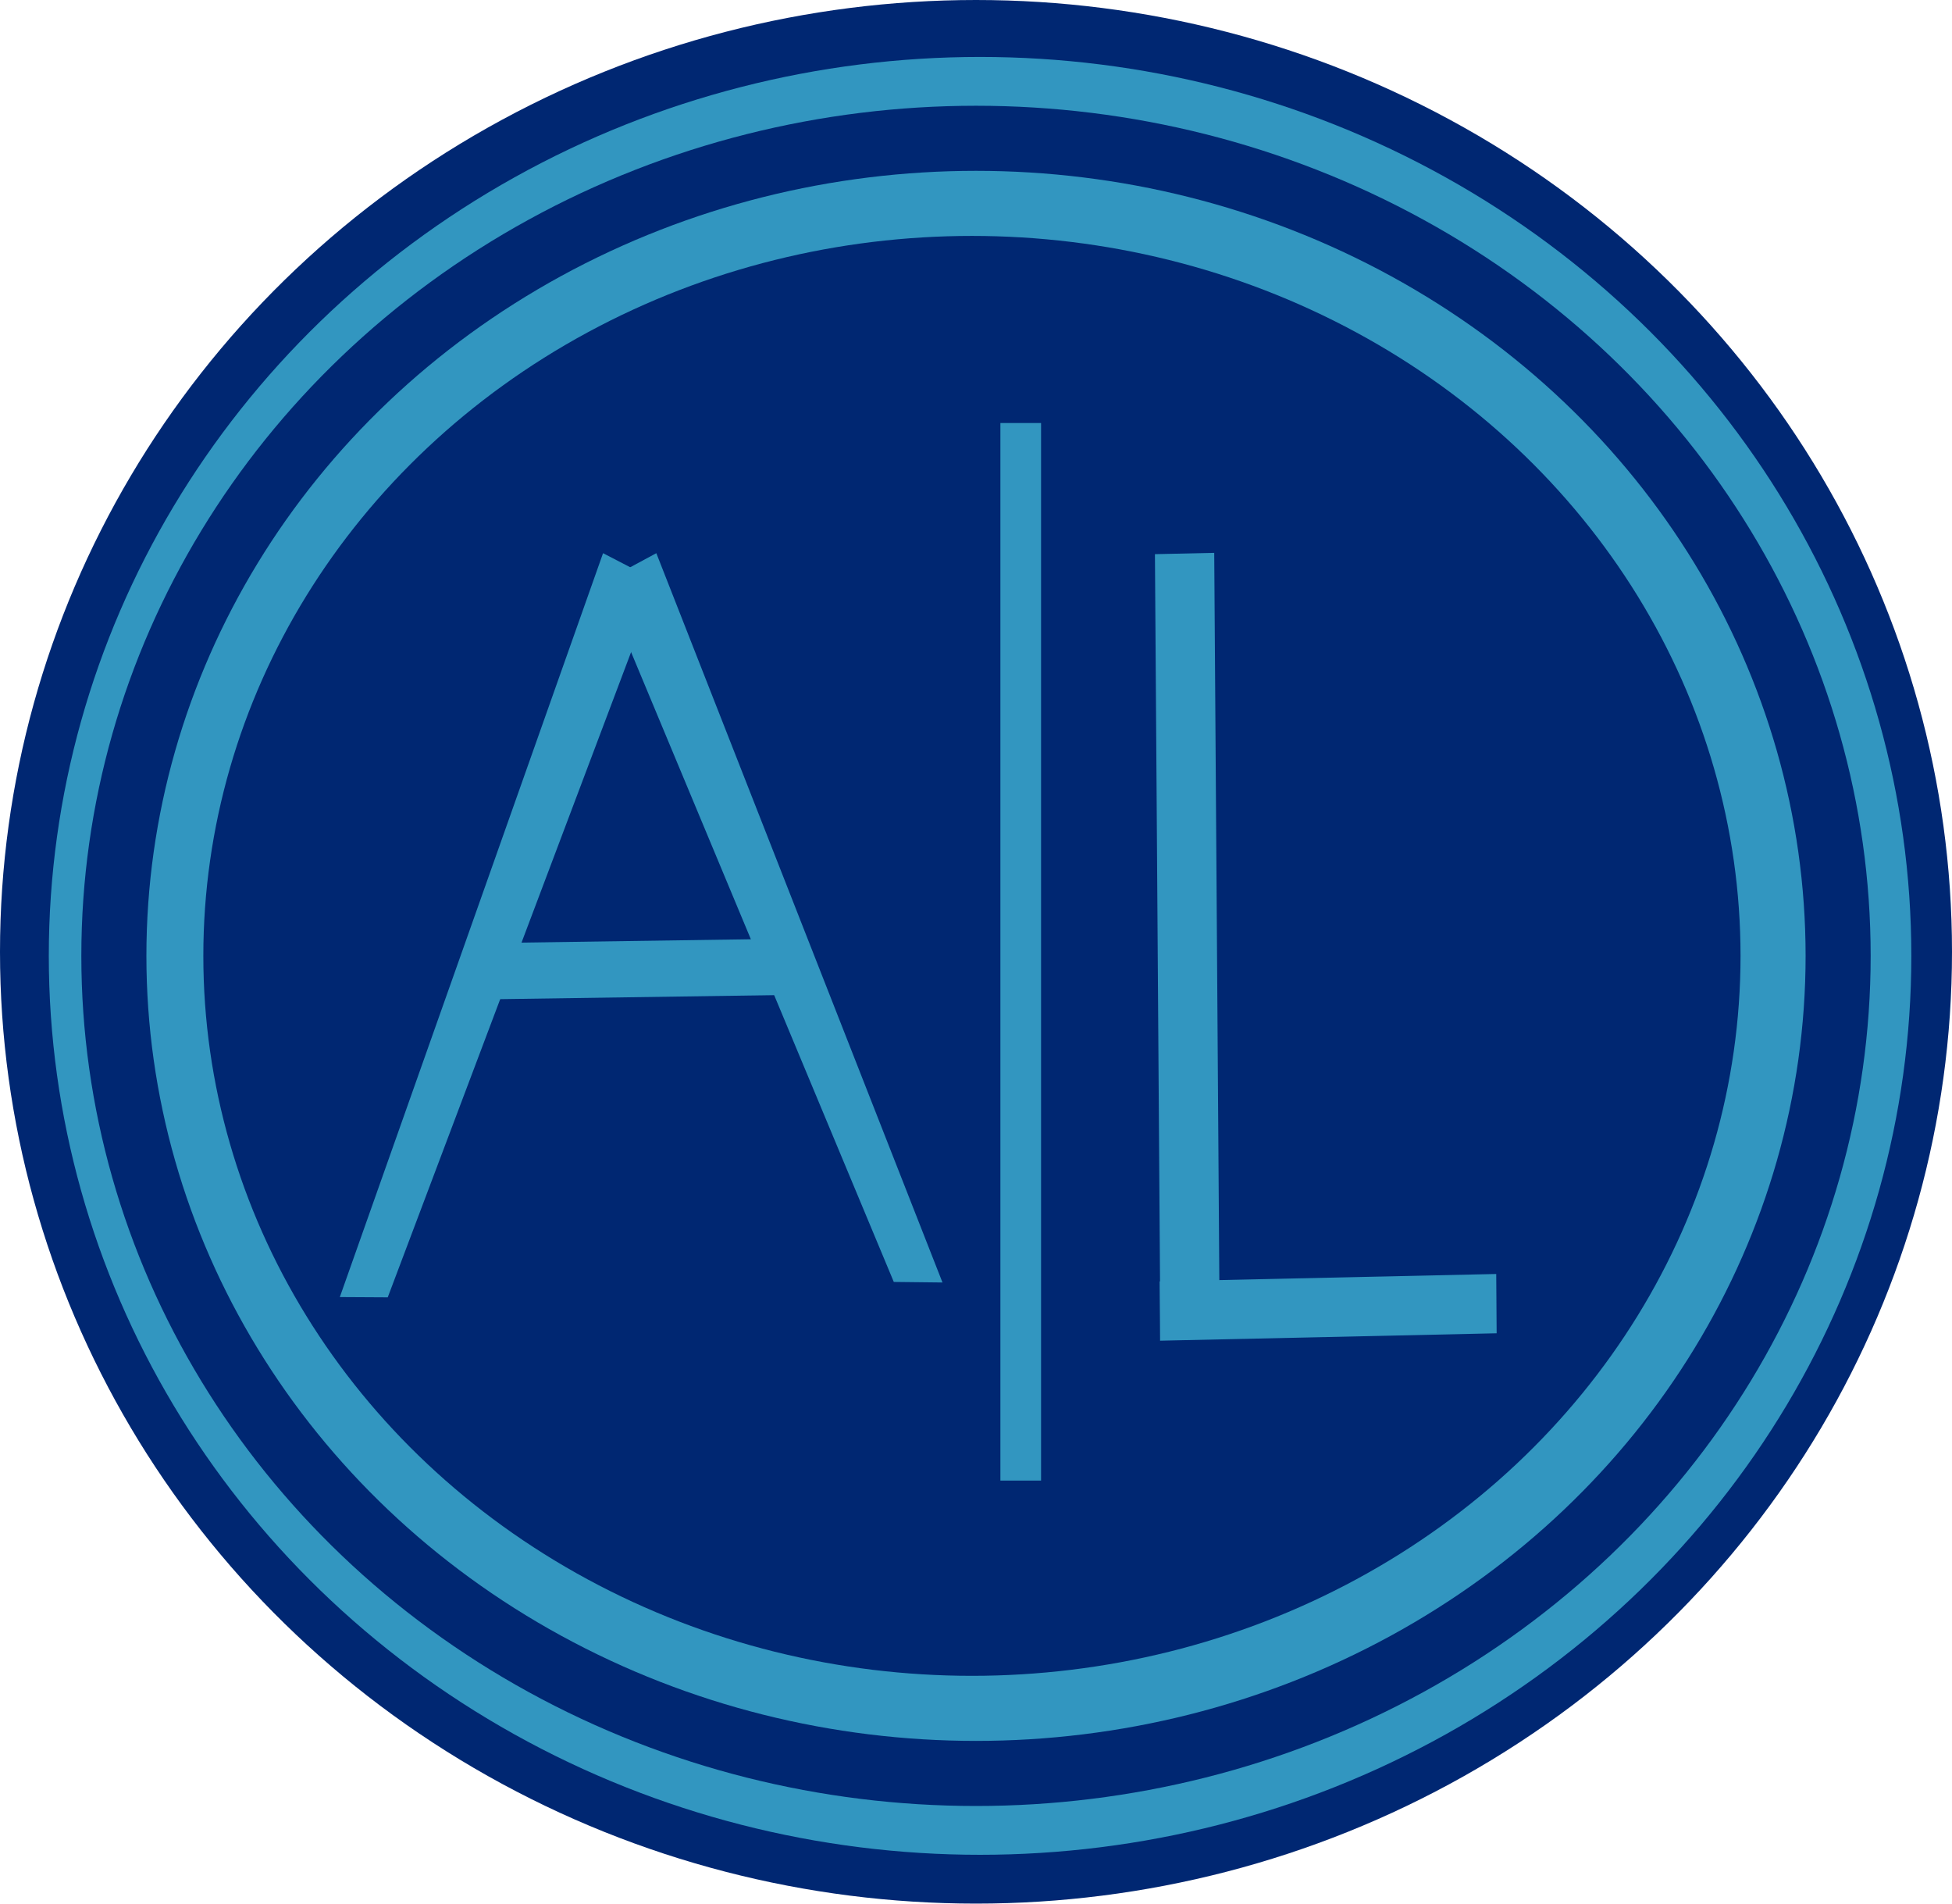
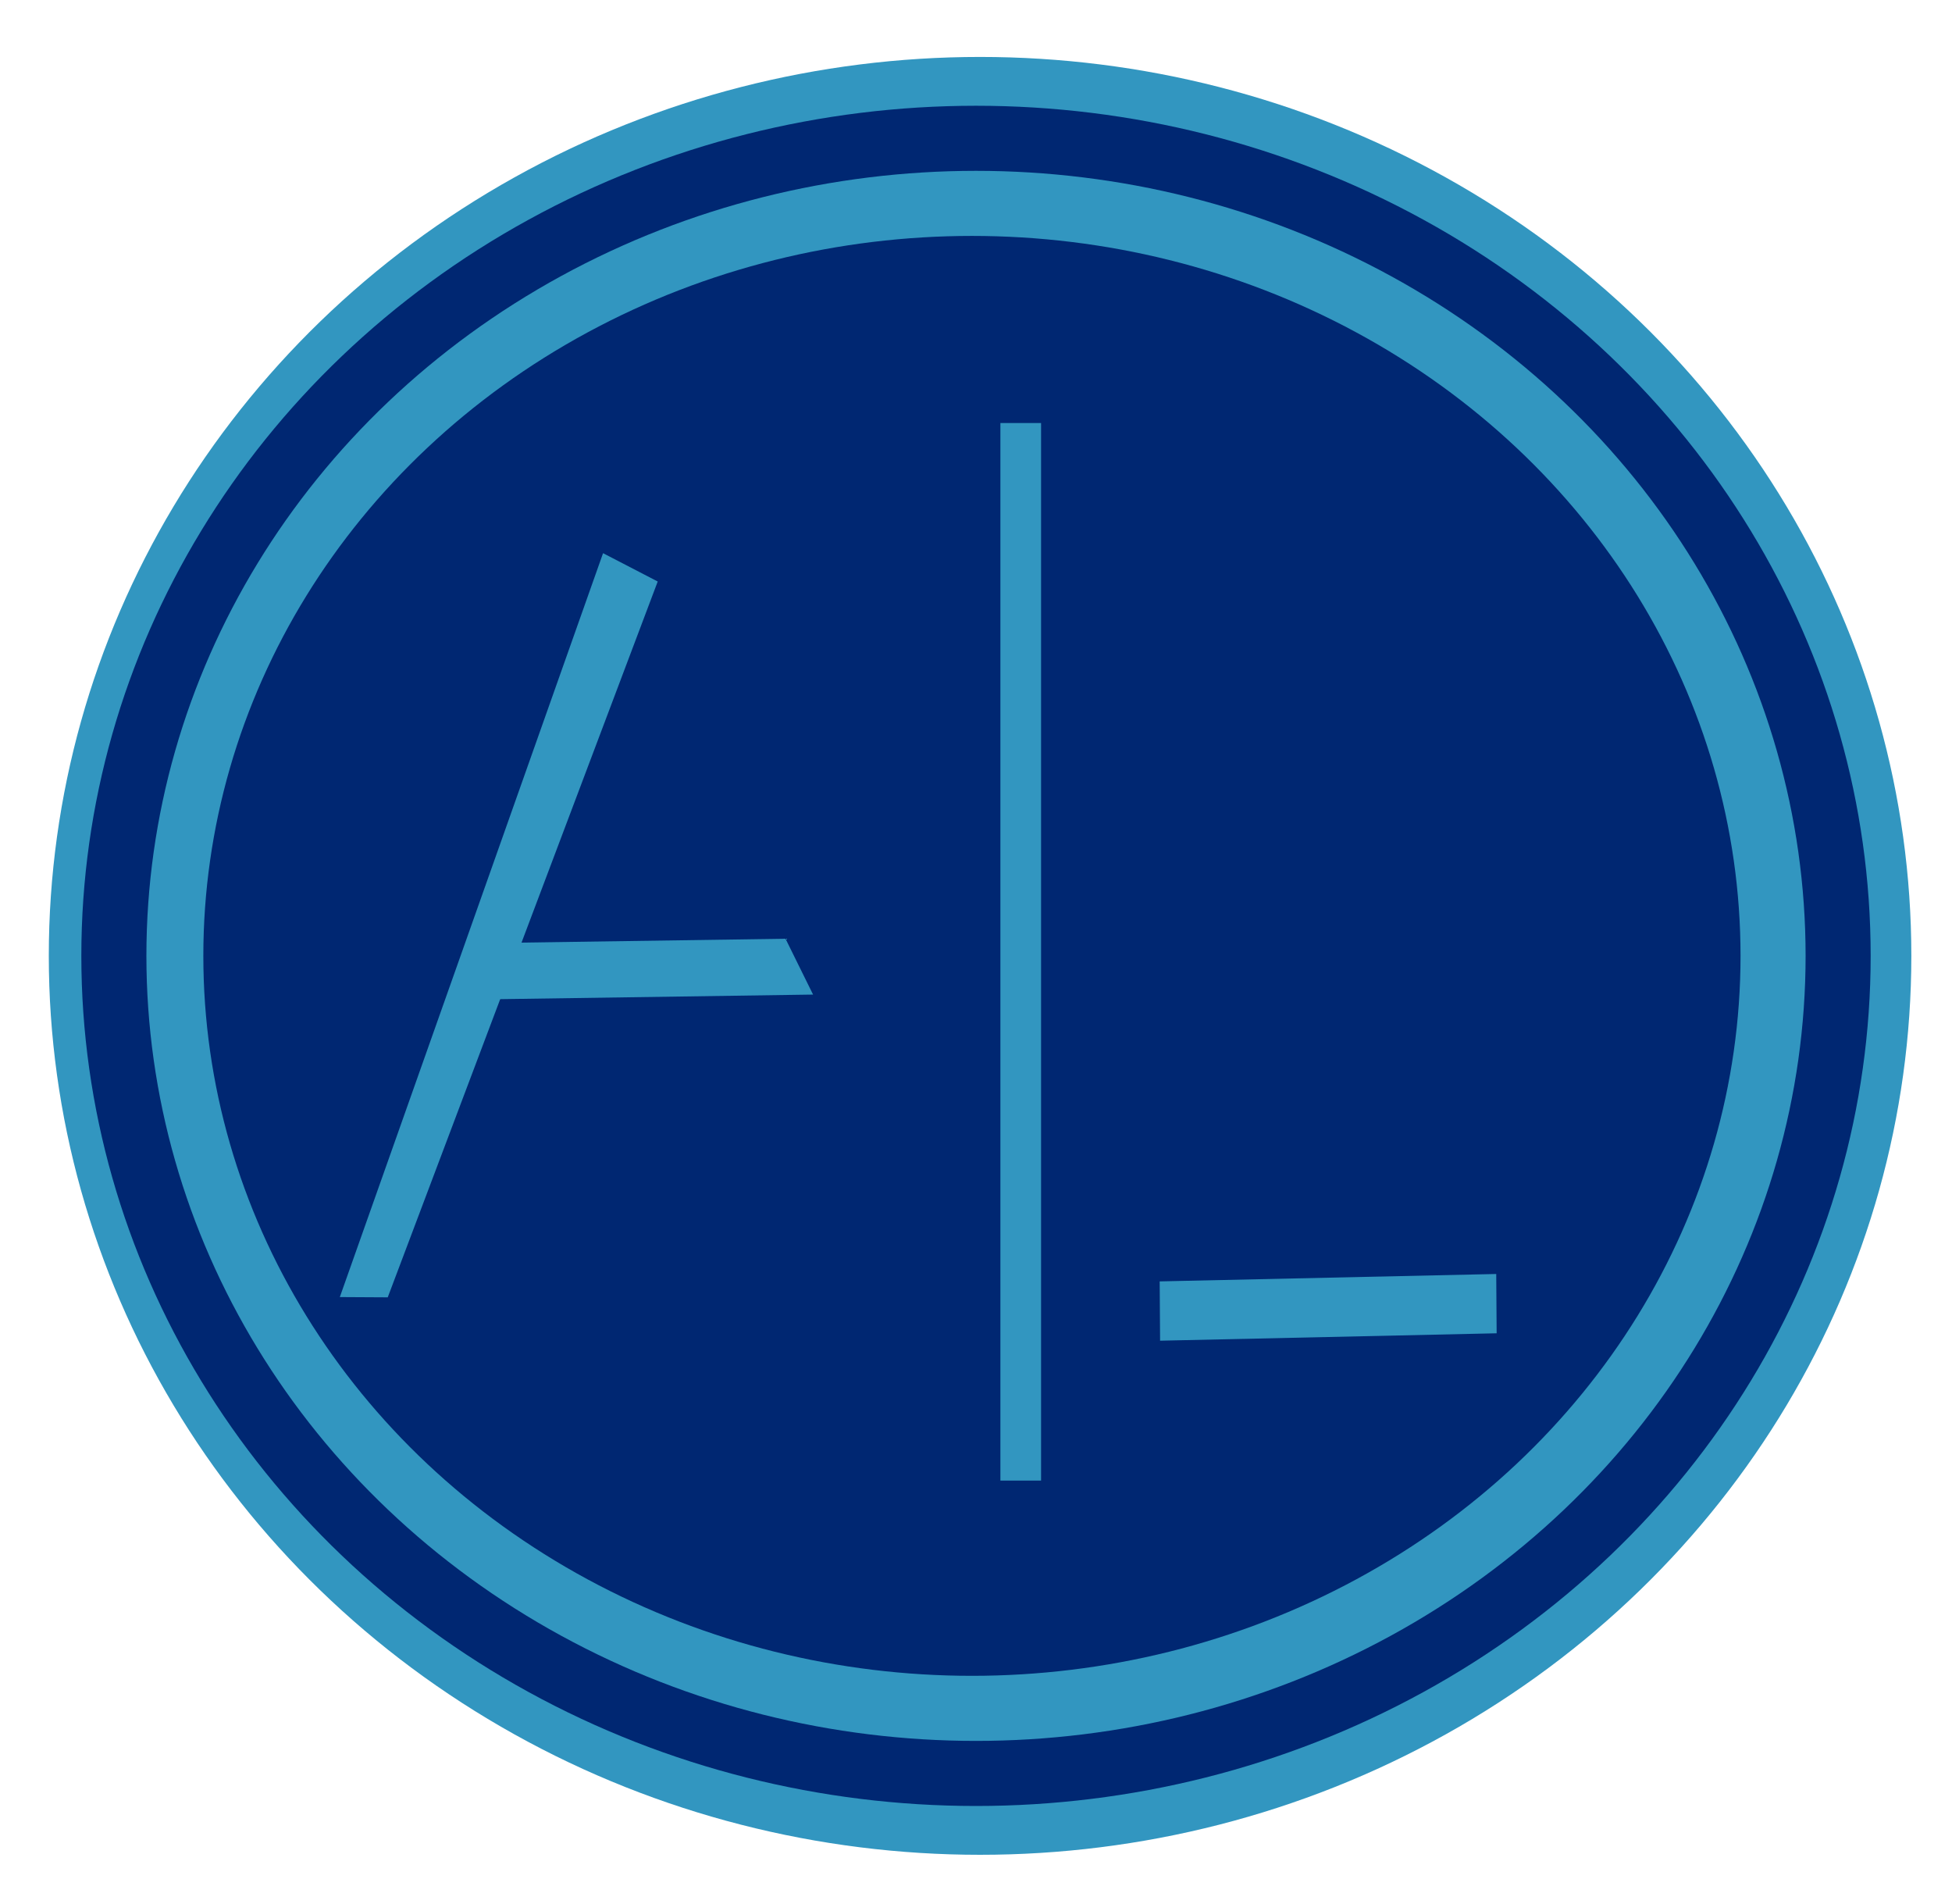
<svg xmlns="http://www.w3.org/2000/svg" width="240" height="234" viewBox="0 0 240 234" fill="none">
-   <ellipse cx="120" cy="117" rx="120" ry="117" fill="#002772" />
  <ellipse cx="120.5" cy="117.5" rx="114.5" ry="110.5" fill="#3296C0" />
  <ellipse cx="120" cy="117.5" rx="110" ry="104.5" fill="#002772" />
  <ellipse cx="120" cy="117.5" rx="102" ry="96.5" fill="#3296C0" />
  <ellipse cx="119.5" cy="117.5" rx="94.5" ry="88.5" fill="#002772" />
-   <rect width="7.29" height="94.499" transform="matrix(1 -0.022 0.007 1 142 68.12)" fill="#3296C0" />
  <rect width="7.29" height="41.38" transform="matrix(0.007 1 -1 0.022 183.963 156.604)" fill="#3296C0" />
  <rect x="123" y="52" width="5" height="130" fill="#3296C0" />
  <path d="M74.146 68L80.867 71.481L47.673 159.475L41.781 159.442L74.146 68Z" fill="#3296C0" />
  <path d="M59.977 122.843L62.606 115.892L96.581 115.394L99.967 122.257L59.977 122.843Z" fill="#3296C0" />
-   <path d="M74.02 71.597L80.696 68L115.88 157.649L109.893 157.581L74.02 71.597Z" fill="#3296C0" />
</svg>